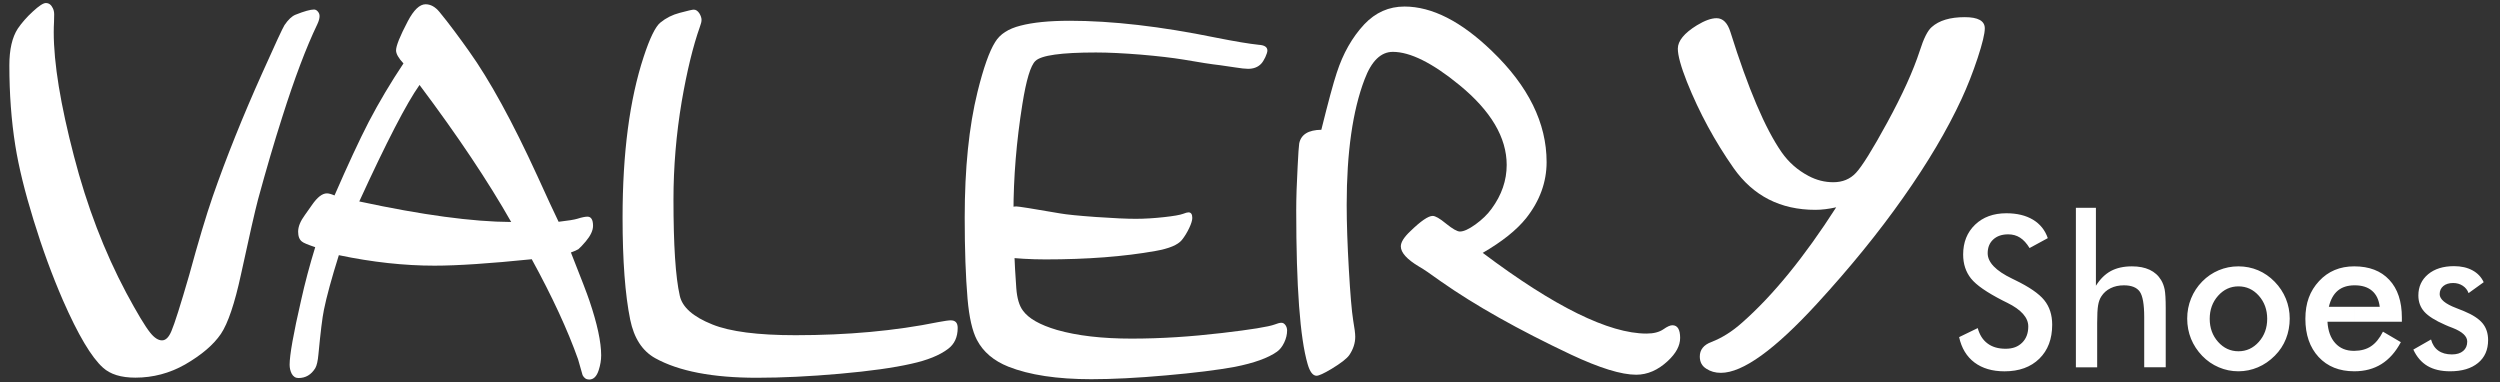
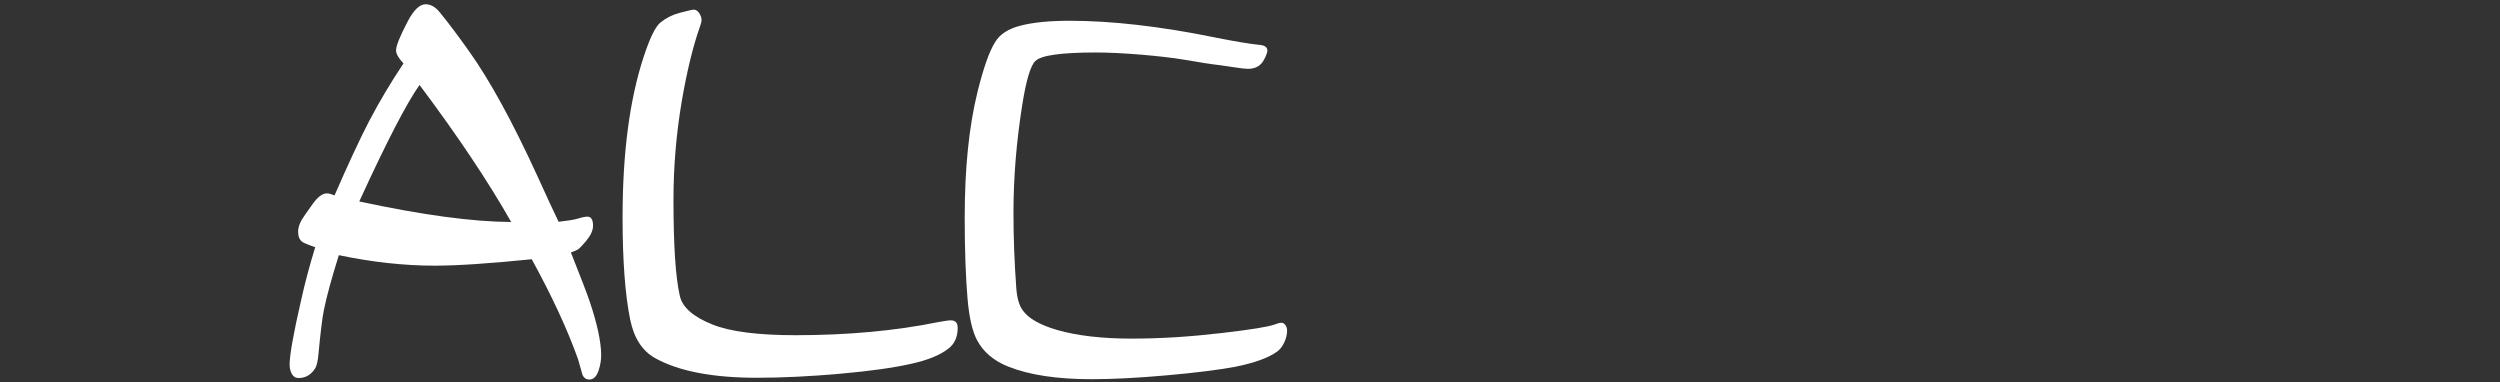
<svg xmlns="http://www.w3.org/2000/svg" viewBox="0 0 2000 306" data-name="Capa 1" id="Capa_1">
  <rect x="0" y="0" width="2000" height="306" fill="#333333" stroke="none" />
  <defs>
    <style>
      .cls-1 {
        fill: #fff;
        fill-rule: evenodd;
        stroke-width: 0px;
      }
    </style>
  </defs>
-   <path d="M1883.44,297.03v-16.35c5.32-.07,9.77-1.26,13.33-3.64,3.67-2.42,6.86-6.31,9.59-11.71l14.32,8.4c-4.18,7.87-9.36,13.68-15.55,17.54-6.15,3.84-13.4,5.76-21.69,5.76h0ZM1883.44,257.41v-11.96h20.35c-.68-5.6-2.7-9.86-6.12-12.79-3.4-2.95-8.05-4.41-13.95-4.41h-.28v-15.17c11.95,0,21.3,3.6,27.99,10.79,6.71,7.16,10.06,17.25,10.06,30.17v3.37h-38.05ZM1930.68,279.66l14.15-8.08c1.05,3.9,2.98,6.88,5.81,8.91,2.82,2.04,6.46,3.05,10.88,3.05,3.83,0,6.84-.92,9.01-2.75,2.17-1.85,3.25-4.35,3.25-7.55,0-4.23-3.87-7.84-11.61-10.89-2.61-.98-4.64-1.78-6.04-2.46-7.96-3.46-13.53-6.97-16.7-10.53-3.17-3.55-4.74-7.9-4.74-12.98,0-6.97,2.59-12.62,7.79-16.97,5.22-4.33,12.11-6.48,20.69-6.48,5.76,0,10.7,1.12,14.79,3.34,4.11,2.22,7.1,5.37,8.99,9.5l-12.1,8.73c-.87-2.47-2.44-4.44-4.66-5.9-2.22-1.46-4.79-2.19-7.71-2.19-3.25,0-5.85.82-7.81,2.41-1.96,1.63-2.94,3.8-2.94,6.5,0,4.04,4.39,7.76,13.15,11.09,2.78,1.04,4.94,1.92,6.44,2.57,6.86,2.85,11.76,6.06,14.74,9.66,2.95,3.59,4.42,8.08,4.42,13.45,0,7.81-2.71,13.91-8.09,18.31-5.39,4.42-12.81,6.64-22.3,6.64-7.27,0-13.32-1.43-18.12-4.27-4.82-2.87-8.58-7.22-11.31-13.1ZM1883.44,213.08v15.17c-5.48.06-9.89,1.48-13.23,4.28-3.39,2.85-5.77,7.16-7.13,12.92h20.36v11.96h-21.46c.43,7.32,2.5,13.02,6.23,17.11,3.7,4.1,8.66,6.16,14.84,6.16h.39v16.35h-.04c-11.95,0-21.44-3.82-28.52-11.43-7.05-7.65-10.58-17.83-10.58-30.54s3.63-22.29,10.95-30.18c7.29-7.87,16.67-11.8,28.15-11.8h.04ZM1790.77,297.03v-16.02c6.38,0,11.82-2.49,16.29-7.52,4.47-5.03,6.7-11.18,6.7-18.43s-2.22-13.41-6.66-18.44c-4.46-5.03-9.89-7.53-16.33-7.53v-16.01c5.54.02,10.77,1.06,15.67,3.12,4.94,2.1,9.38,5.16,13.32,9.21,3.92,4.03,6.89,8.54,8.96,13.61,2.04,5.03,3.06,10.34,3.06,15.87s-1.02,11.19-3.03,16.22c-2.02,5.05-4.95,9.51-8.85,13.42-4.07,4.11-8.6,7.22-13.59,9.33-4.91,2.09-10.11,3.16-15.54,3.18ZM1567.3,269.69l14.89-7.22c1.43,5.36,4.03,9.47,7.81,12.28,3.76,2.84,8.57,4.25,14.44,4.25s9.97-1.63,13.28-4.86c3.27-3.23,4.9-7.56,4.9-12.98,0-7.07-5.6-13.41-16.83-18.94-1.59-.82-2.79-1.44-3.62-1.8-12.68-6.49-21.12-12.32-25.33-17.58-4.2-5.26-6.32-11.66-6.32-19.22,0-9.83,3.19-17.78,9.55-23.88,6.34-6.09,14.72-9.13,25.03-9.13,8.47,0,15.57,1.72,21.28,5.14,5.71,3.44,9.65,8.36,11.85,14.76l-14.59,7.93c-2.31-3.79-4.84-6.58-7.6-8.32-2.75-1.78-5.92-2.65-9.48-2.65-5.02,0-9.03,1.38-11.98,4.12-2.97,2.73-4.44,6.41-4.44,11.02,0,7.25,6.51,14.02,19.5,20.27.99.5,1.76.89,2.36,1.16,11.36,5.5,19.17,10.86,23.39,16.09,4.25,5.26,6.36,11.8,6.36,19.64,0,11.41-3.43,20.48-10.3,27.2-6.86,6.71-16.13,10.09-27.82,10.09-9.77,0-17.78-2.36-24.06-7.07-6.24-4.72-10.35-11.47-12.27-20.27h0ZM1790.77,213.08v16.01h0c-6.38,0-11.82,2.5-16.31,7.53-4.47,5.03-6.69,11.19-6.69,18.44s2.22,13.4,6.69,18.43c4.48,5.03,9.93,7.52,16.31,7.52h0v16.02h-.16c-5.39,0-10.59-1.06-15.54-3.18-4.99-2.11-9.42-5.17-13.29-9.15-3.92-4.08-6.9-8.63-8.97-13.68-2.02-5.03-3.05-10.43-3.05-16.13s1.04-11.1,3.12-16.15c2.07-5.09,5.03-9.61,8.9-13.54,3.83-3.91,8.22-6.89,13.2-8.99,4.99-2.09,10.19-3.12,15.63-3.12h.16ZM1660.71,293.83v-127.61h16.02v62.37c3.4-5.4,7.4-9.33,12-11.8,4.62-2.47,10.21-3.71,16.84-3.71,5.55,0,10.25.92,14.17,2.75,3.89,1.85,6.95,4.57,9.14,8.21,1.3,2.13,2.25,4.64,2.84,7.5.55,2.84.86,7.85.86,14.97v47.32h-17.21v-40.06c0-10.26-1.19-17.08-3.56-20.45-2.4-3.37-6.63-5.06-12.71-5.06-3.96,0-7.53.76-10.65,2.31-3.11,1.54-5.57,3.71-7.34,6.49-1.26,1.88-2.14,4.28-2.63,7.22-.5,2.93-.74,7.59-.74,14.02v35.55h-17.04Z" class="cls-1" />
-   <path d="M36.74,2.43c2.42,0,4.28,1.43,5.59,4.26.67,1.37,1.01,3.02,1.01,4.83,0,1.3-.06,3.23-.12,5.91-.17,2.82-.23,5.62-.23,8.43,0,24.79,5.42,57.81,16.17,99.03,10.32,39.85,24.28,76.34,41.87,109.41,8.68,16.15,15.09,26.82,19.16,31.87,3.27,4.1,6.43,6.12,9.41,6.12s5.47-2.45,7.55-7.43c2.53-5.89,7.27-20.82,14.2-44.76,7.27-26.6,13.52-47.56,18.83-62.92,10.76-30.93,24.01-64.01,39.78-99.1,10.3-23.07,16.22-35.75,17.64-38,2.98-4.39,5.91-7.13,8.73-8.28,7.03-2.81,12-4.18,14.88-4.18,1.07,0,2.14.5,3.04,1.59.95,1.07,1.4,2.3,1.4,3.67,0,1.87-.62,4.03-1.81,6.55-8.9,18.54-18.26,43.33-28.05,74.24-6.49,20.26-12.91,42.24-19.34,65.81-2.42,9.15-6.99,29.19-13.69,60.18-5.02,23.2-10.38,39-16.01,47.42-5.92,8.72-15.5,16.88-28.68,24.51-12.35,7-25.59,10.53-39.78,10.53-11.44,0-20.06-2.66-25.93-8.01-9.23-8.28-19.88-26.23-31.99-53.84-8.67-19.97-16.52-41.37-23.55-64.3-7.05-22.84-11.89-42.67-14.55-59.38-3.21-20.11-4.78-41.6-4.78-64.37,0-12.69,2.25-22.42,6.75-29.33,3.16-4.61,7.15-9.22,12.06-13.69,4.91-4.54,8.34-6.78,10.42-6.78Z" class="cls-1" />
  <path d="M425.43,207.38c-33.66,3.43-59.61,5.15-77.82,5.15-24.21,0-49.7-2.77-76.54-8.39-5.83,18.62-9.81,33.22-11.92,43.65-1.3,6.2-2.73,18.02-4.39,35.5-.47,5.42-1.35,9.19-2.53,11.22-3.26,5.28-7.7,7.92-13.47,7.92-2.37,0-4.18-1.19-5.42-3.49-1.09-2.18-1.65-4.55-1.65-7.14,0-7.72,3.05-24.95,9.18-51.55,3.09-13.93,6.87-28.13,11.3-42.51-5.88-1.98-9.44-3.43-10.62-4.48-2.01-1.53-3.05-4.16-3.05-7.93,0-4.03,1.81-8.44,5.46-13.4,3.52-4.89,5.38-7.52,5.58-7.91,4.28-6.21,8.26-9.32,11.97-9.32,1.45,0,3.45.53,6.09,1.66,10.69-24.49,19.77-44.1,27.36-58.82,8.36-15.98,17.64-31.55,27.81-46.8-3.97-4.22-5.93-7.73-5.93-10.43,0-3.63,3.14-11.42,9.38-23.3,4.75-9.04,9.5-13.59,14.25-13.59,4.02,0,7.72,2.05,11.07,6.11,7.79,9.42,16.41,21.21,23.62,31.34,16.48,23.05,34.85,56.48,54.95,100.39,7.78,16.99,13.27,29.12,16.77,36.17,7.42-.85,12.43-1.64,15.06-2.44,3.51-1.12,6.2-1.66,8.01-1.66,2.98,0,4.48,2.45,4.48,7.34,0,3.7-1.96,7.86-5.83,12.47-2.63,3.1-4.59,5.15-5.88,6.21-1.2.73-3.2,1.65-5.99,2.63,8.21,20.66,13.15,33.61,14.86,38.75,6.24,18.42,9.35,32.95,9.35,43.58,0,3.82-.67,7.78-1.97,11.81-1.6,5.01-4.12,7.52-7.63,7.52-2.33,0-4.08-1.19-5.27-3.51-.21-.52-1.39-4.75-3.61-12.67-8.26-23.29-20.59-50.03-37.05-80.06h0ZM408.96,177.6c-18.43-32.47-42.88-69.04-73.33-109.63-10.27,14.46-26.38,45.54-48.21,93.19,50.26,10.83,90.78,16.3,121.53,16.43Z" class="cls-1" />
  <path d="M760.65,256.28c3.67,0,5.5,1.98,5.5,6.02,0,7.38-2.57,12.98-7.71,16.82-6.79,5.13-16.56,9.08-29.39,11.89-14.1,3.21-33.19,5.88-57.19,8-24,2.12-46.12,3.2-66.37,3.2-35.28,0-62.38-5.19-81.29-15.65-10.33-5.75-17-16.01-20.04-30.84-4.06-19.88-6.1-47.16-6.1-81.75,0-51.56,5.63-94.42,16.9-128.59,4.91-14.97,9.36-24.06,13.3-27.28,4.49-3.69,9.63-6.29,15.44-7.79,6.36-1.7,10.16-2.6,11.28-2.6,1.76,0,3.26,1.04,4.54,3.01,1.12,1.86,1.71,3.63,1.71,5.2,0,1.38-.43,3.14-1.28,5.41-5.51,15.51-10.37,35.47-14.59,59.95-4.39,26.17-6.58,52.3-6.58,78.47,0,36.36,1.66,61.93,5.03,76.77,1.98,9.23,10.63,16.88,26.03,23.04,14.17,5.75,36.4,8.61,66.58,8.61,41.64,0,79.69-3.48,114.05-10.46,5.03-.94,8.4-1.43,10.17-1.43Z" class="cls-1" />
  <g>
    <path d="M855.57,16.61c33.96,0,72.98,4.48,117.04,13.48,15.24,3.03,26.69,4.94,34.33,5.74,4.64.27,6.97,1.78,6.97,4.63,0,1.11-.57,2.9-1.65,5.28-1.13,2.38-2.22,4.09-3.35,5.28-2.58,2.71-6.09,4.03-10.43,4.03-2.33,0-5.73-.39-10.28-1.12-1.59-.27-5.72-.86-12.28-1.79-6.66-.73-16.26-2.24-28.84-4.43-9.09-1.5-20.55-2.83-34.43-4.02-13.88-1.12-25.85-1.71-35.92-1.71-27.66,0-43.76,2.24-48.4,6.79-3.82,3.57-7.33,15.11-10.43,34.59-4.74,29.64-7.12,58.54-7.12,86.8,0,19.86.76,40,2.27,60.52.62,7.99,2.37,13.93,5.27,17.76,4.54,6.34,13.63,11.48,27.24,15.5,16.21,4.64,36.12,6.94,59.71,6.94s47.01-1.52,72.4-4.49c23.28-2.71,37.32-5.02,42.07-6.8,2.32-.92,4.11-1.38,5.42-1.38,1.23,0,2.26.6,3.19,1.85.88,1.25,1.34,2.71,1.34,4.35,0,3.1-.76,6.35-2.32,9.63-1.6,3.31-3.51,5.75-5.82,7.34-7.07,5.01-18.27,9.03-33.61,12.08-13.97,2.57-32.46,4.87-55.31,6.86-22.86,2.04-42.73,3.03-59.56,3.03-27.41,0-49.54-3.36-66.36-10.02-11.72-4.69-20.08-11.75-25.13-21.33-3.72-7.05-6.25-18.08-7.54-33-1.5-17.68-2.27-39.34-2.27-65.02,0-39.27,3.41-72.81,10.26-100.53,4.75-19.2,9.45-32.48,14.1-39.8,3.82-6.35,10.58-10.7,20.28-13.14,9.86-2.57,22.93-3.9,39.18-3.9h0Z" class="cls-1" />
-     <path d="M813.11,165.14c-2.95,0-5.29.77-6.97,2.31-1.72,1.57-4.1,4.58-7.22,8.91-7.76,10.72-11.67,18.35-11.67,22.85,0,1.78.88,3.21,2.58,4.23,1.1.63,5.26,1.35,12.54,2.17,10.79,1.22,22.15,1.92,34.01,1.92,33.44,0,62.8-2.26,87.99-6.75,10.88-1.92,17.91-4.81,21.16-8.84,2.22-2.76,4.13-5.94,5.83-9.5,1.66-3.49,2.47-6.21,2.47-8.12,0-2.97-1.04-4.43-3.04-4.43-.88,0-2.29.37-4.23,1.13-2.49.96-7.7,1.85-15.49,2.7-7.79.86-15.27,1.33-22.44,1.33s-18.01-.47-31.95-1.46c-13.99-.99-23.42-1.97-28.39-2.83-21.92-3.83-33.7-5.62-35.19-5.62Z" class="cls-1" />
  </g>
-   <path d="M1186.19,202.29c57.27,43.05,100.92,64.57,131.04,64.57,5.69,0,10.2-1.17,13.52-3.46,3.09-2.17,5.43-3.2,7.16-3.2,4.13,0,6.2,3.41,6.2,10.14,0,6.25-3.32,12.36-9.88,18.47-7.82,7.29-16.29,10.97-25.29,10.97-11.9,0-29.21-5.35-52.01-16.04-42.35-19.99-77.09-39.57-104.28-58.66-8.79-6.32-14.55-10.28-17.32-11.75-9.77-5.82-14.67-11.24-14.67-16.23,0-3.28,2.51-7.31,7.5-12.02,8.47-8.27,14.5-12.35,17.97-12.35,2.13,0,5.66,2.02,10.53,6.03,5.27,4.3,9.07,6.46,11.29,6.46,3,0,7.12-1.86,12.43-5.68,5.27-3.82,9.62-7.99,12.87-12.51,8.08-10.97,12.1-22.71,12.1-35.07,0-21.95-12.59-43.25-37.84-63.94-21.59-17.71-39.41-26.53-53.24-26.53-9.57,0-17.1,7.36-22.6,22-9.55,25-14.32,58.47-14.32,100.4,0,14.86.61,32.08,1.74,51.8,1.13,19.65,2.27,33.26,3.47,40.69,1.09,6.1,1.63,10.47,1.63,13.05,0,5-1.57,9.93-4.76,14.64-2.01,2.86-6.79,6.53-14.23,11.05-6.12,3.67-10.16,5.48-11.94,5.48-2.98,0-5.38-3.13-7.17-9.38-6.07-20.83-9.11-61.86-9.11-122.97,0-9.71.38-21.45,1.13-35.13.49-10.21.93-16.25,1.25-18.33,1.42-7.16,7.28-10.83,17.7-10.97,5.54-22.29,9.62-37.43,12.28-45.41,5.04-15.63,12.43-28.61,22.08-38.96,9.01-9.5,19.7-14.22,32.14-14.22,22.04,0,45.38,11.86,69.97,35.61,29.15,27.98,43.75,57.57,43.75,88.81,0,16.11-5.48,31.11-16.39,44.91-7.66,9.53-19.21,18.75-34.68,27.71Z" class="cls-1" />
-   <path d="M1468.96,165.85c-6.03,1.32-11.62,2.02-16.67,2.02-27.9,0-49.67-11.11-65.36-33.33-15.03-21.46-27.51-44.43-37.35-68.96-4.88-12.35-7.32-21.24-7.32-26.65,0-6.18,5.09-12.43,15.25-18.69,6.3-3.81,11.5-5.68,15.73-5.68,5.11,0,8.86,3.75,11.13,11.18,14.13,45.06,27.76,77.14,40.95,96.09,5.58,7.98,12.75,14.3,21.43,18.88,6.36,3.41,12.98,5.07,19.88,5.07,7.43,0,13.46-2.49,18.13-7.5,4.76-5.06,13.12-18.39,24.96-40.13,12.21-22.36,20.91-41.59,26.1-57.55,3.1-9.8,6.25-16.12,9.56-18.96,5.92-5.28,14.71-7.91,26.39-7.91,10.7,0,16.06,2.97,16.06,8.94,0,4.25-1.9,12.09-5.7,23.69-3.86,11.67-8.14,22.57-12.93,32.92-11.45,24.71-27.02,51.02-46.74,78.94-19.69,27.97-42.61,56.1-68.67,84.51-33.92,37-59.59,55.54-77.08,55.54-4.51,0-8.36-1.11-11.61-3.26-3.53-2.15-5.27-5.41-5.27-9.79,0-5.42,3.09-9.31,9.23-11.6,8.46-3.26,16.66-8.4,24.59-15.48,24.7-21.73,49.77-52.5,75.29-92.28Z" class="cls-1" />
</svg>